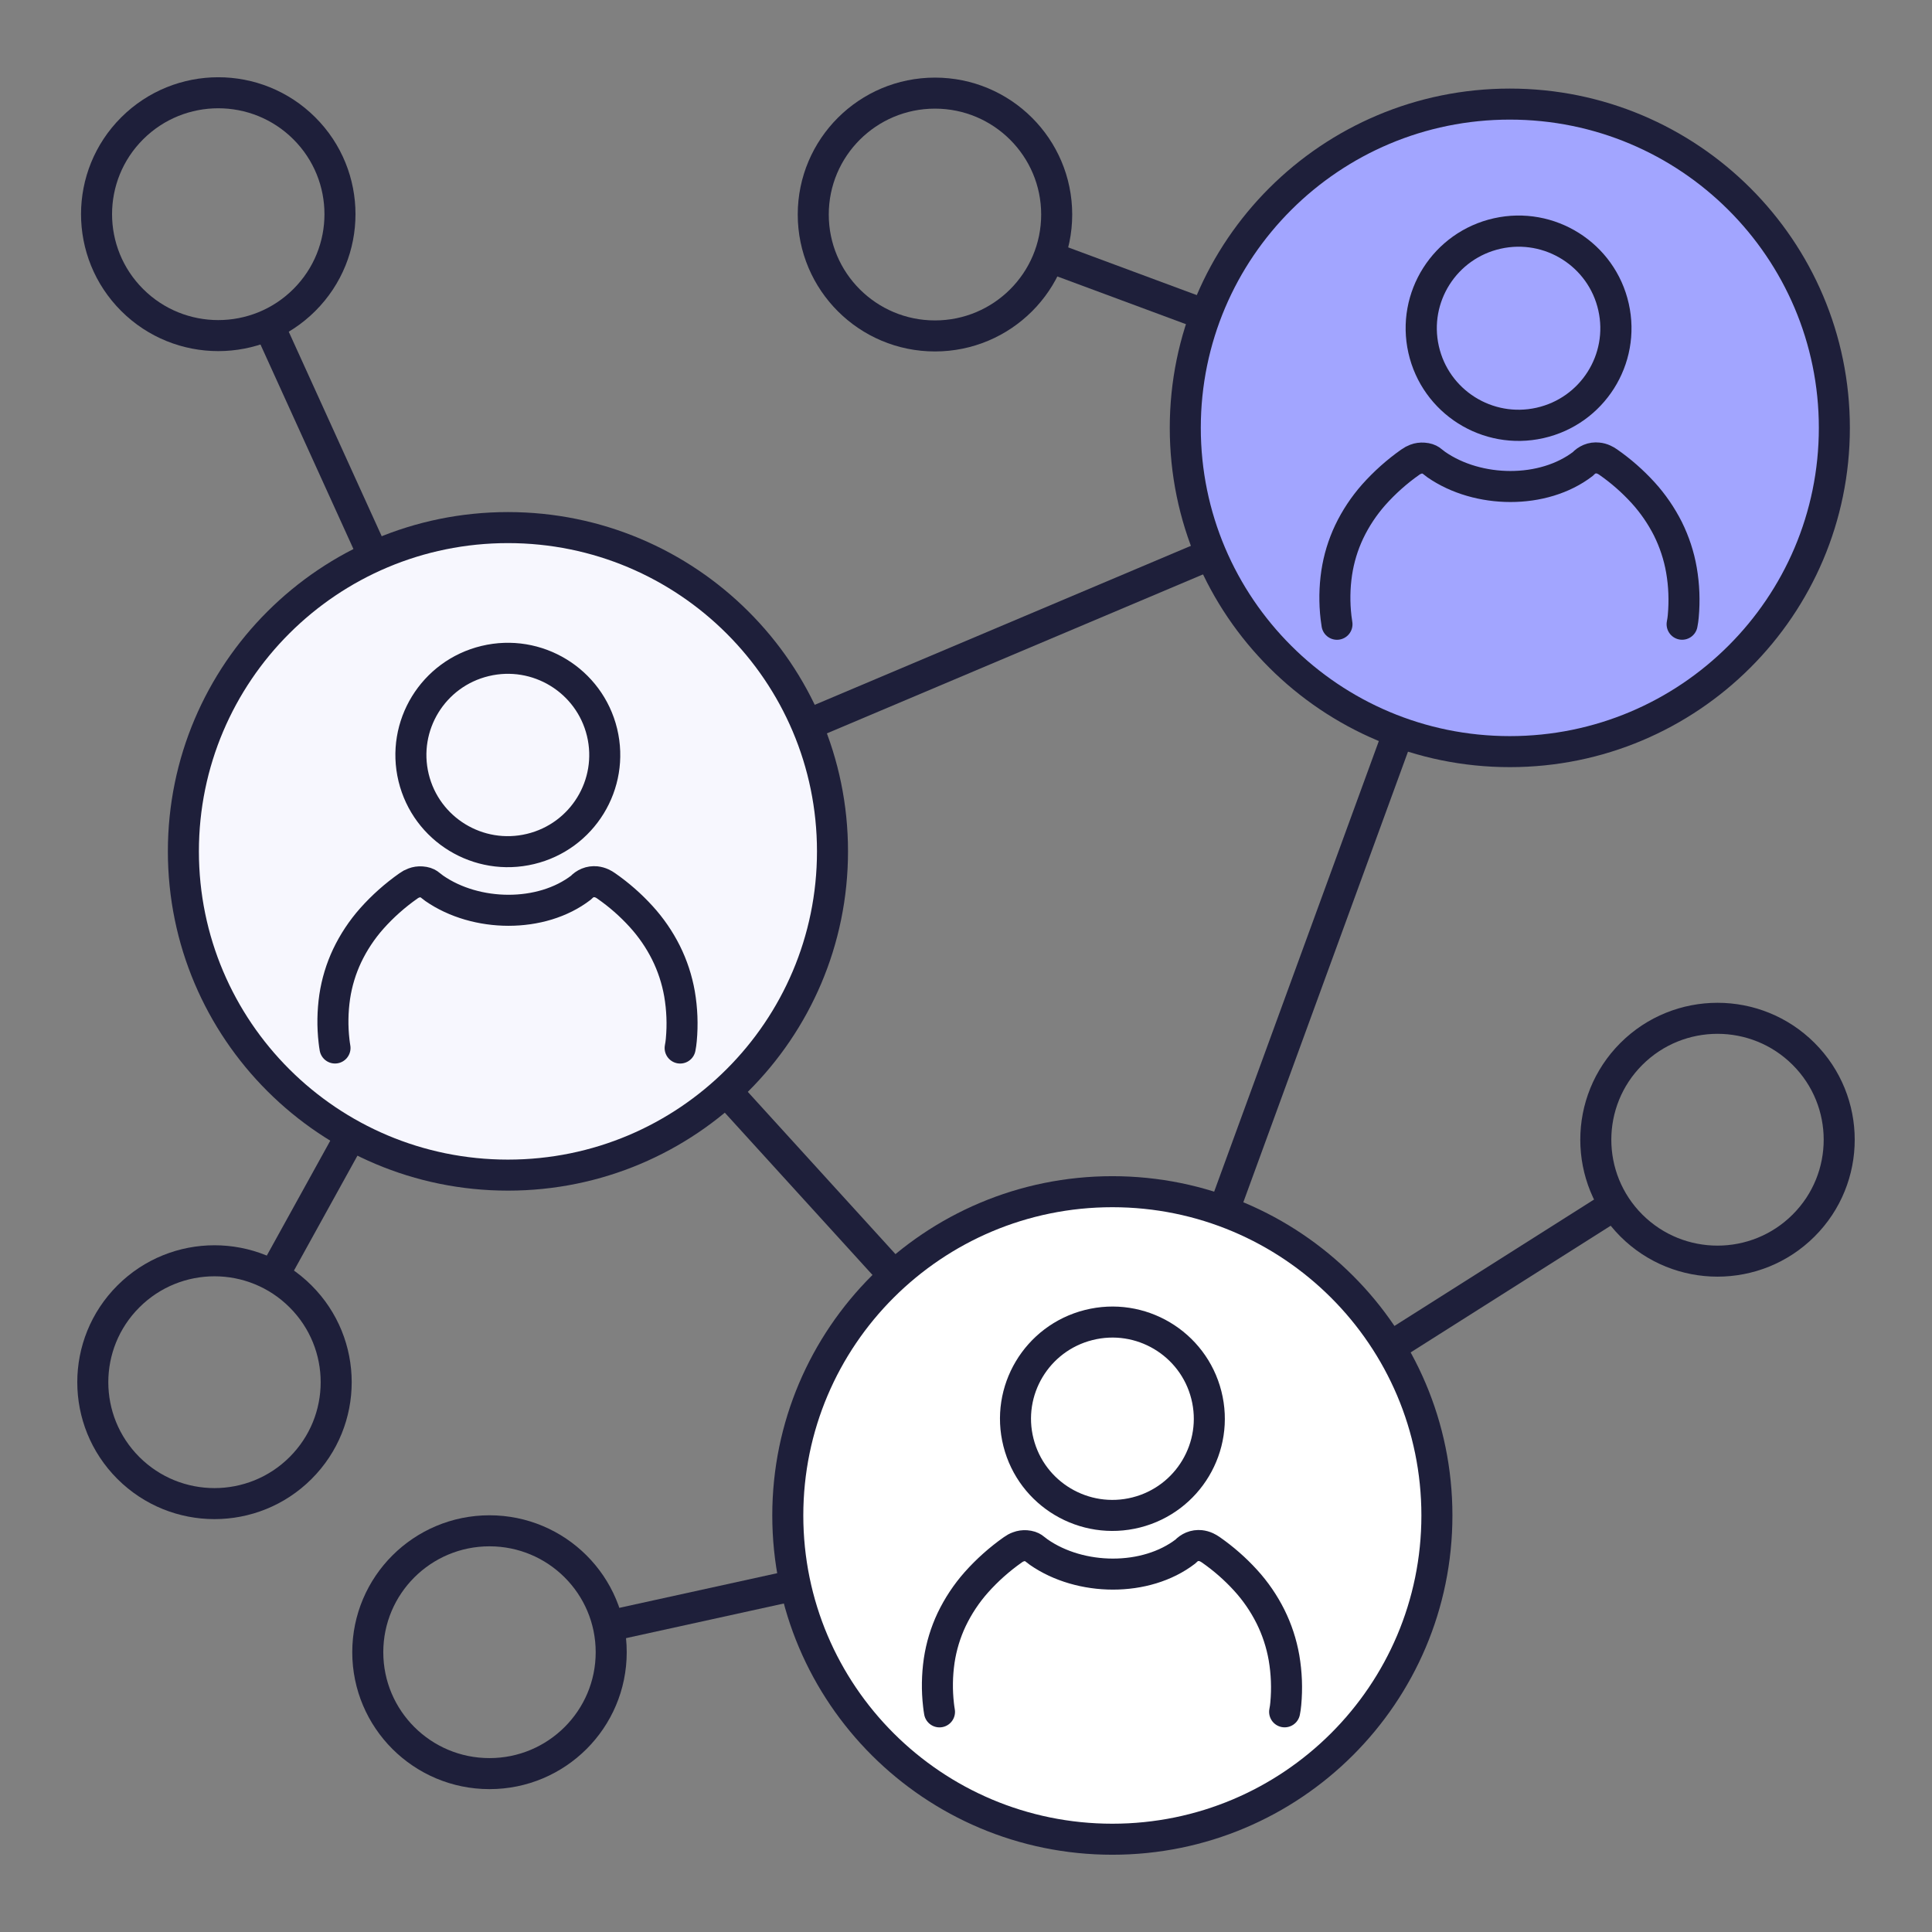
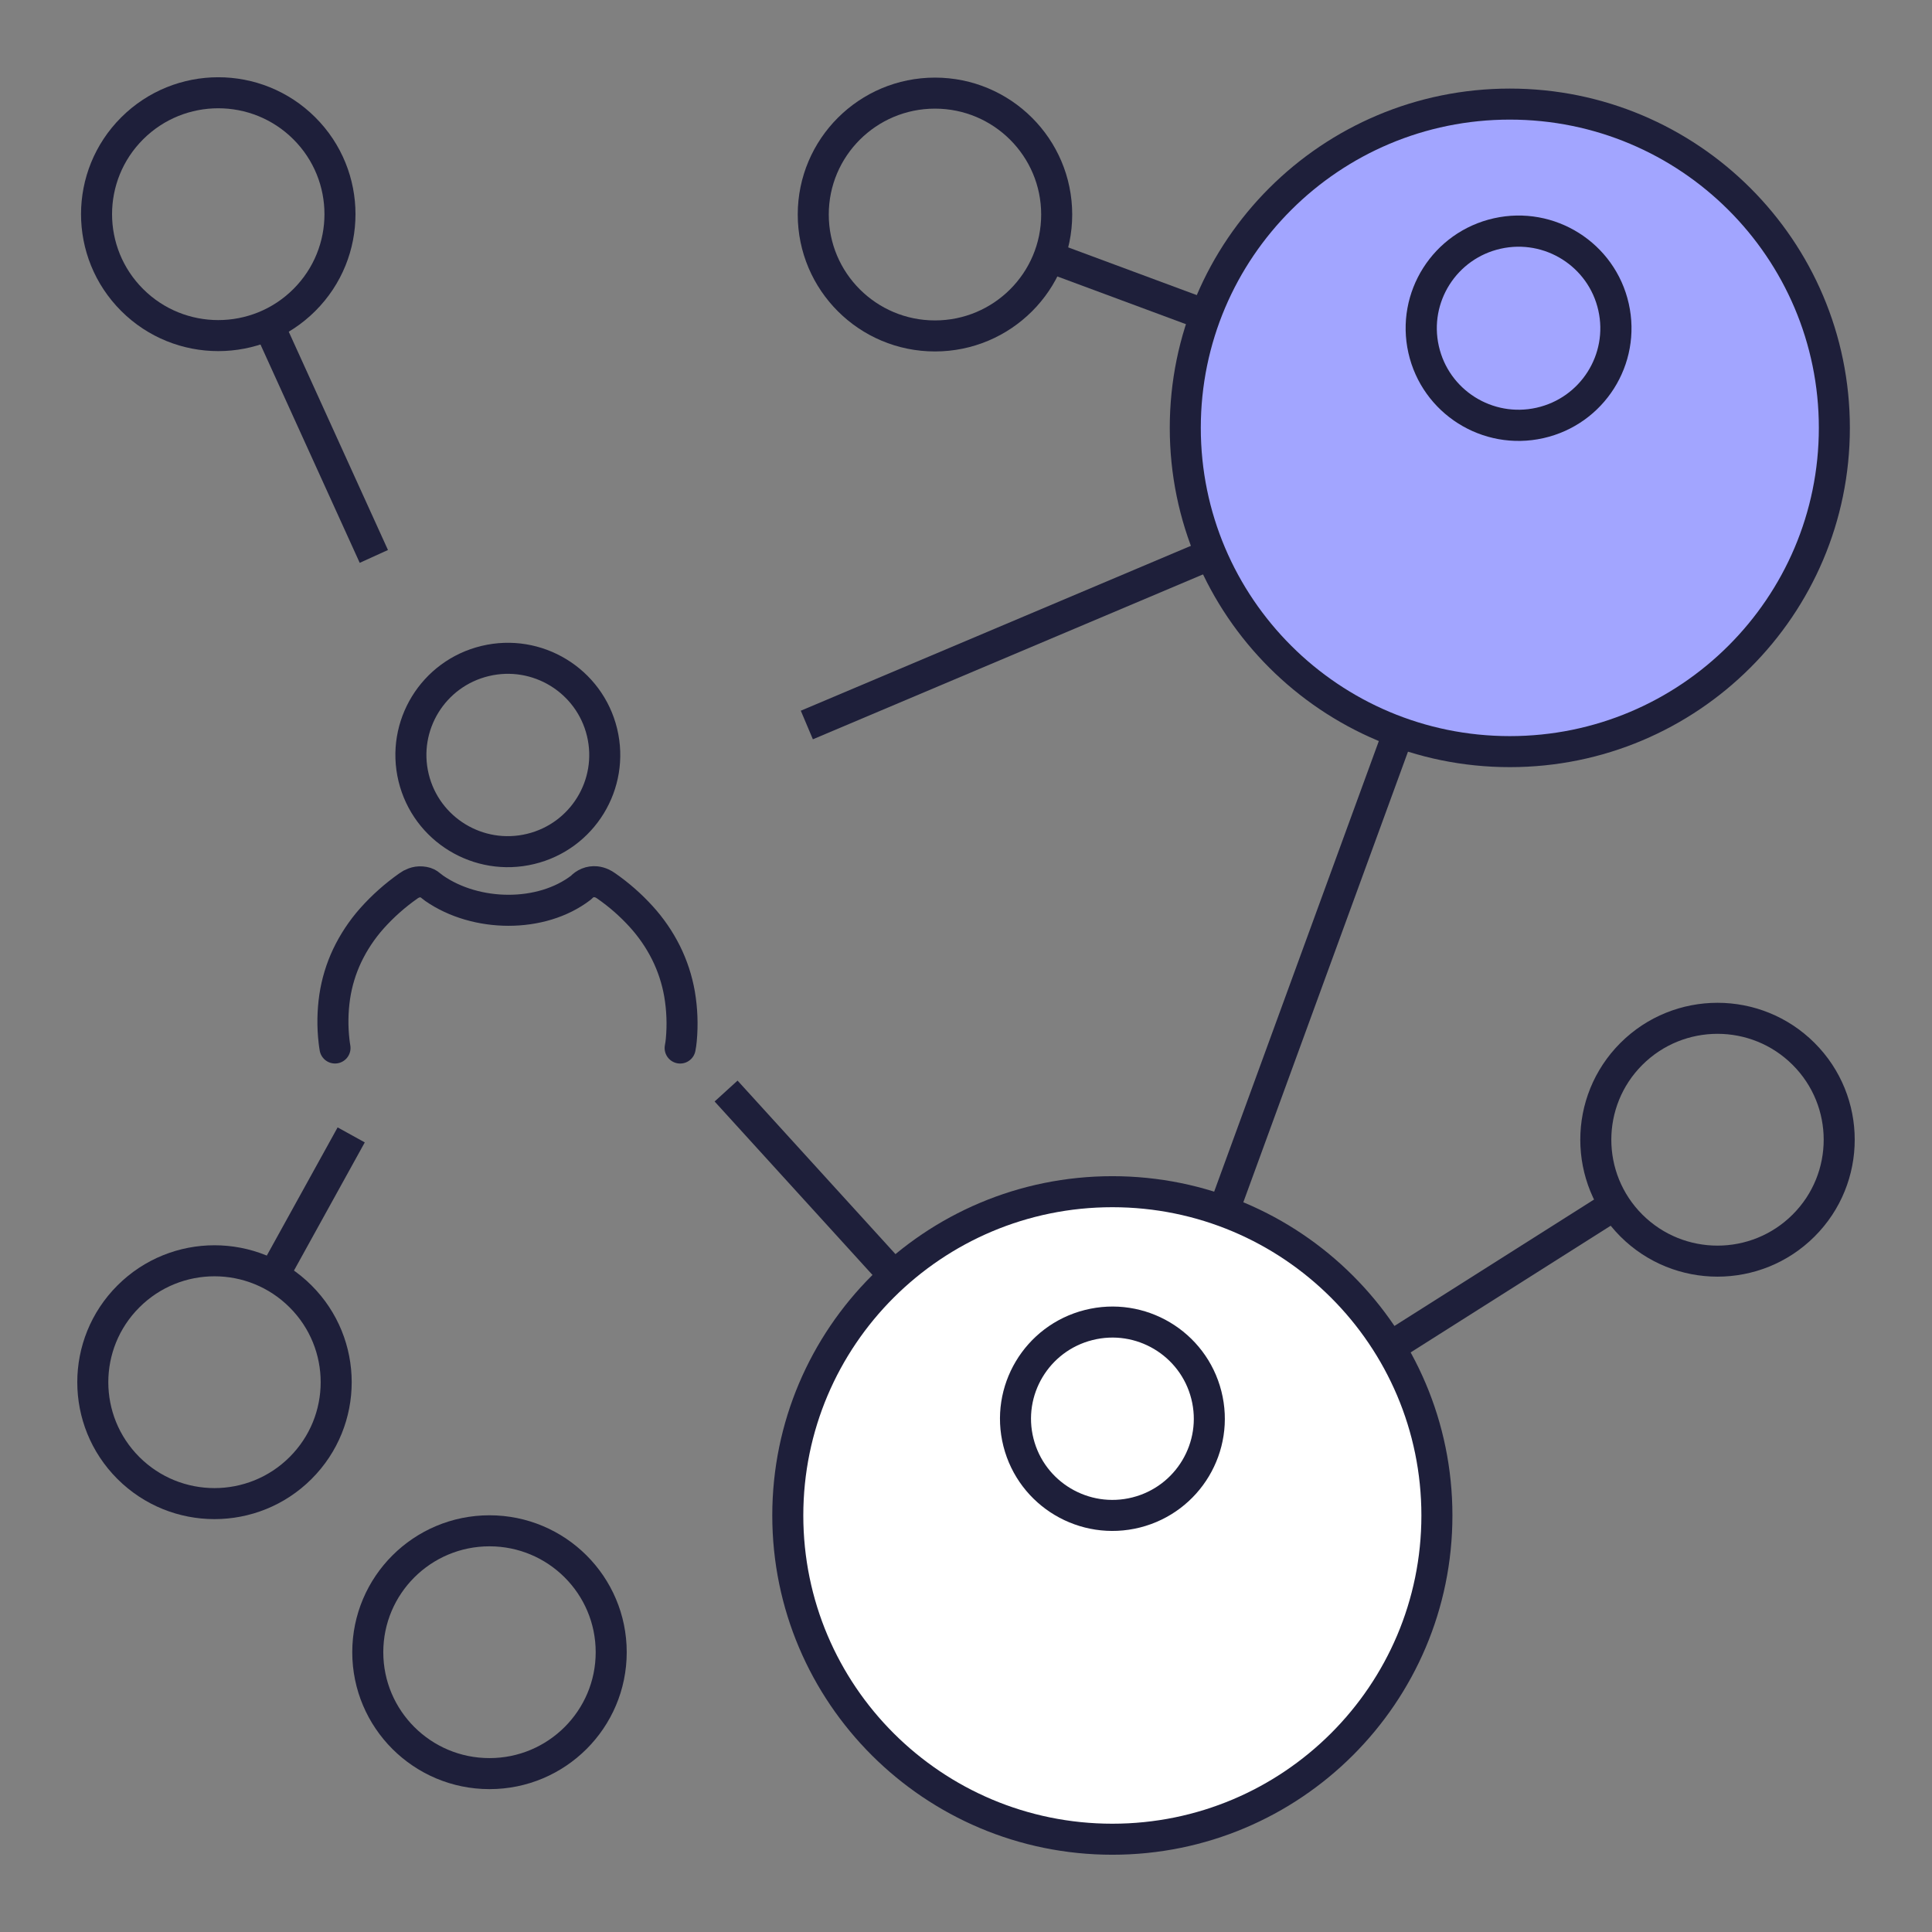
<svg xmlns="http://www.w3.org/2000/svg" width="50" height="50" viewBox="0 0 50 50" fill="none">
  <rect x="0" y="0" width="50" height="50" fill="#808080" stroke="none" />
  <g clip-path="url(#clip0_619_1230)">
    <path d="M39.074 19.452C43.712 19.452 47.473 15.7 47.473 11.073C47.473 6.445 43.712 2.694 39.074 2.694C34.435 2.694 30.675 6.445 30.675 11.073C30.675 15.7 34.435 19.452 39.074 19.452Z" fill="#A2A5FF" stroke="#1E1F3A" stroke-width="0.803" stroke-miterlimit="22.93" />
    <path d="M28.788 47.599C33.426 47.599 37.187 43.848 37.187 39.22C37.187 34.593 33.426 30.841 28.788 30.841C24.149 30.841 20.388 34.593 20.388 39.22C20.388 43.848 24.149 47.599 28.788 47.599Z" fill="white" stroke="#1E1F3A" stroke-width="0.803" stroke-miterlimit="22.93" />
-     <path d="M13.146 30.412C17.784 30.412 21.545 26.66 21.545 22.033C21.545 17.405 17.784 13.654 13.146 13.654C8.507 13.654 4.746 17.405 4.746 22.033C4.746 26.66 8.507 30.412 13.146 30.412Z" fill="#F7F7FE" stroke="#1E1F3A" stroke-width="0.803" stroke-miterlimit="22.93" />
    <path d="M7.876 7.765C9.106 6.538 9.106 4.548 7.876 3.321C6.646 2.094 4.651 2.094 3.421 3.321C2.191 4.548 2.191 6.538 3.421 7.765C4.651 8.992 6.646 8.992 7.876 7.765Z" stroke="#1E1F3A" stroke-width="0.803" stroke-miterlimit="22.93" />
    <path d="M6.95 8.405L9.675 14.4" stroke="#1E1F3A" stroke-width="0.803" stroke-miterlimit="22.93" />
    <path d="M24.197 8.694C25.936 8.694 27.347 7.287 27.347 5.552C27.347 3.817 25.936 2.41 24.197 2.41C22.457 2.41 21.047 3.817 21.047 5.552C21.047 7.287 22.457 8.694 24.197 8.694Z" stroke="#1E1F3A" stroke-width="0.803" stroke-miterlimit="22.93" />
    <path d="M27.15 6.647L31.2 8.15" stroke="#1E1F3A" stroke-width="0.803" stroke-miterlimit="22.93" />
    <path d="M20.881 18.763L31.338 14.343" stroke="#1E1F3A" stroke-width="0.803" stroke-miterlimit="22.93" />
    <path d="M18.791 28.236L23.142 33.017" stroke="#1E1F3A" stroke-width="0.803" stroke-miterlimit="22.93" />
    <path d="M31.665 31.346L36.196 18.947" stroke="#1E1F3A" stroke-width="0.803" stroke-miterlimit="22.93" />
    <path d="M7.778 37.993C9.008 36.766 9.008 34.777 7.778 33.55C6.548 32.322 4.554 32.322 3.324 33.55C2.094 34.777 2.094 36.766 3.324 37.993C4.554 39.22 6.548 39.22 7.778 37.993Z" stroke="#1E1F3A" stroke-width="0.803" stroke-miterlimit="22.93" />
    <path d="M9.089 29.371L7.073 33.02" stroke="#1E1F3A" stroke-width="0.803" stroke-miterlimit="22.93" />
    <path d="M12.668 45.901C14.408 45.901 15.818 44.494 15.818 42.759C15.818 41.024 14.408 39.617 12.668 39.617C10.928 39.617 9.518 41.024 9.518 42.759C9.518 44.494 10.928 45.901 12.668 45.901Z" stroke="#1E1F3A" stroke-width="0.803" stroke-miterlimit="22.93" />
-     <path d="M20.583 41.022L15.745 42.084" stroke="#1E1F3A" stroke-width="0.803" stroke-miterlimit="22.93" />
    <path d="M46.676 31.718C47.906 30.491 47.906 28.501 46.676 27.274C45.446 26.047 43.452 26.047 42.221 27.274C40.992 28.501 40.992 30.491 42.221 31.718C43.452 32.945 45.446 32.945 46.676 31.718Z" stroke="#1E1F3A" stroke-width="0.803" stroke-miterlimit="22.93" />
    <path d="M35.966 34.868L41.789 31.18" stroke="#1E1F3A" stroke-width="0.803" stroke-miterlimit="22.93" />
    <path d="M8.67 27.122C8.66 27.066 8.652 27.006 8.645 26.945C8.601 26.563 8.607 26.177 8.662 25.797C8.717 25.428 8.826 25.069 8.985 24.732C9.151 24.384 9.366 24.06 9.622 23.771C9.904 23.454 10.222 23.172 10.569 22.928C10.612 22.896 10.66 22.87 10.71 22.852V22.852C10.774 22.828 10.841 22.818 10.909 22.823C11.091 22.837 11.114 22.904 11.239 22.99C12.318 23.738 14.011 23.764 15.04 22.969C15.087 22.918 15.144 22.877 15.208 22.851C15.276 22.823 15.349 22.813 15.422 22.82C15.477 22.826 15.531 22.841 15.581 22.864C15.619 22.881 15.655 22.903 15.689 22.927C16.02 23.157 16.323 23.423 16.594 23.721C16.849 24.001 17.065 24.315 17.235 24.654C17.403 24.991 17.521 25.351 17.586 25.722C17.653 26.115 17.669 26.515 17.632 26.912C17.626 26.983 17.616 27.053 17.602 27.123" stroke="#1E1F3A" stroke-width="0.803" stroke-linecap="round" stroke-linejoin="round" />
    <path d="M13.73 21.971C15.076 21.648 15.905 20.297 15.581 18.953C15.256 17.61 13.902 16.783 12.555 17.107C11.209 17.43 10.38 18.781 10.704 20.125C11.029 21.468 12.383 22.295 13.73 21.971Z" stroke="#1E1F3A" stroke-width="0.803" stroke-linecap="round" stroke-linejoin="round" />
-     <path d="M34.601 16.156C34.591 16.099 34.583 16.04 34.576 15.979C34.532 15.597 34.537 15.211 34.593 14.83C34.648 14.462 34.756 14.103 34.916 13.765C35.082 13.417 35.296 13.094 35.552 12.804C35.834 12.488 36.152 12.204 36.499 11.96C36.543 11.928 36.591 11.903 36.641 11.884C36.704 11.86 36.772 11.851 36.84 11.856C37.022 11.87 37.045 11.936 37.17 12.023C38.247 12.771 39.942 12.796 40.971 12.002C41.017 11.95 41.075 11.91 41.139 11.883C41.206 11.855 41.28 11.845 41.352 11.853C41.408 11.858 41.461 11.873 41.511 11.896C41.55 11.914 41.586 11.935 41.62 11.959C41.951 12.189 42.254 12.456 42.525 12.753C42.78 13.034 42.995 13.348 43.166 13.686C43.333 14.024 43.452 14.383 43.516 14.755C43.584 15.148 43.599 15.548 43.563 15.945C43.557 16.015 43.547 16.086 43.533 16.155" stroke="#1E1F3A" stroke-width="0.803" stroke-linecap="round" stroke-linejoin="round" />
    <path d="M39.852 10.946C41.21 10.642 42.063 9.298 41.758 7.944C41.454 6.59 40.106 5.739 38.749 6.043C37.392 6.347 36.538 7.691 36.843 9.045C37.148 10.399 38.495 11.25 39.852 10.946Z" stroke="#1E1F3A" stroke-width="0.807" stroke-linecap="round" stroke-linejoin="round" />
-     <path d="M24.314 44.303C24.304 44.247 24.296 44.188 24.289 44.126C24.245 43.744 24.251 43.358 24.306 42.978C24.361 42.609 24.47 42.25 24.629 41.913C24.796 41.565 25.01 41.241 25.266 40.952C25.548 40.635 25.866 40.352 26.213 40.108C26.257 40.076 26.304 40.05 26.355 40.032V40.032C26.418 40.008 26.486 39.998 26.553 40.003C26.735 40.018 26.759 40.084 26.884 40.17C27.96 40.918 29.655 40.943 30.684 40.149C30.731 40.098 30.788 40.058 30.852 40.031C30.92 40.003 30.993 39.993 31.066 40C31.121 40.006 31.175 40.021 31.225 40.044C31.263 40.062 31.299 40.083 31.334 40.107C31.664 40.337 31.968 40.603 32.239 40.901C32.494 41.181 32.709 41.495 32.879 41.834C33.047 42.171 33.165 42.531 33.23 42.902C33.297 43.295 33.313 43.695 33.276 44.092C33.27 44.163 33.26 44.233 33.246 44.302" stroke="#1E1F3A" stroke-width="0.803" stroke-linecap="round" stroke-linejoin="round" />
    <path d="M29.405 39.142C30.747 38.803 31.56 37.442 31.22 36.103C30.88 34.763 29.516 33.952 28.173 34.292C26.831 34.631 26.018 35.992 26.358 37.331C26.698 38.67 28.062 39.481 29.405 39.142Z" stroke="#1E1F3A" stroke-width="0.803" stroke-linecap="round" stroke-linejoin="round" />
  </g>
  <defs>
    <clipPath id="clip0_619_1230">
      <rect width="46" height="46" fill="white" transform="translate(2 2)" />
    </clipPath>
  </defs>
</svg>